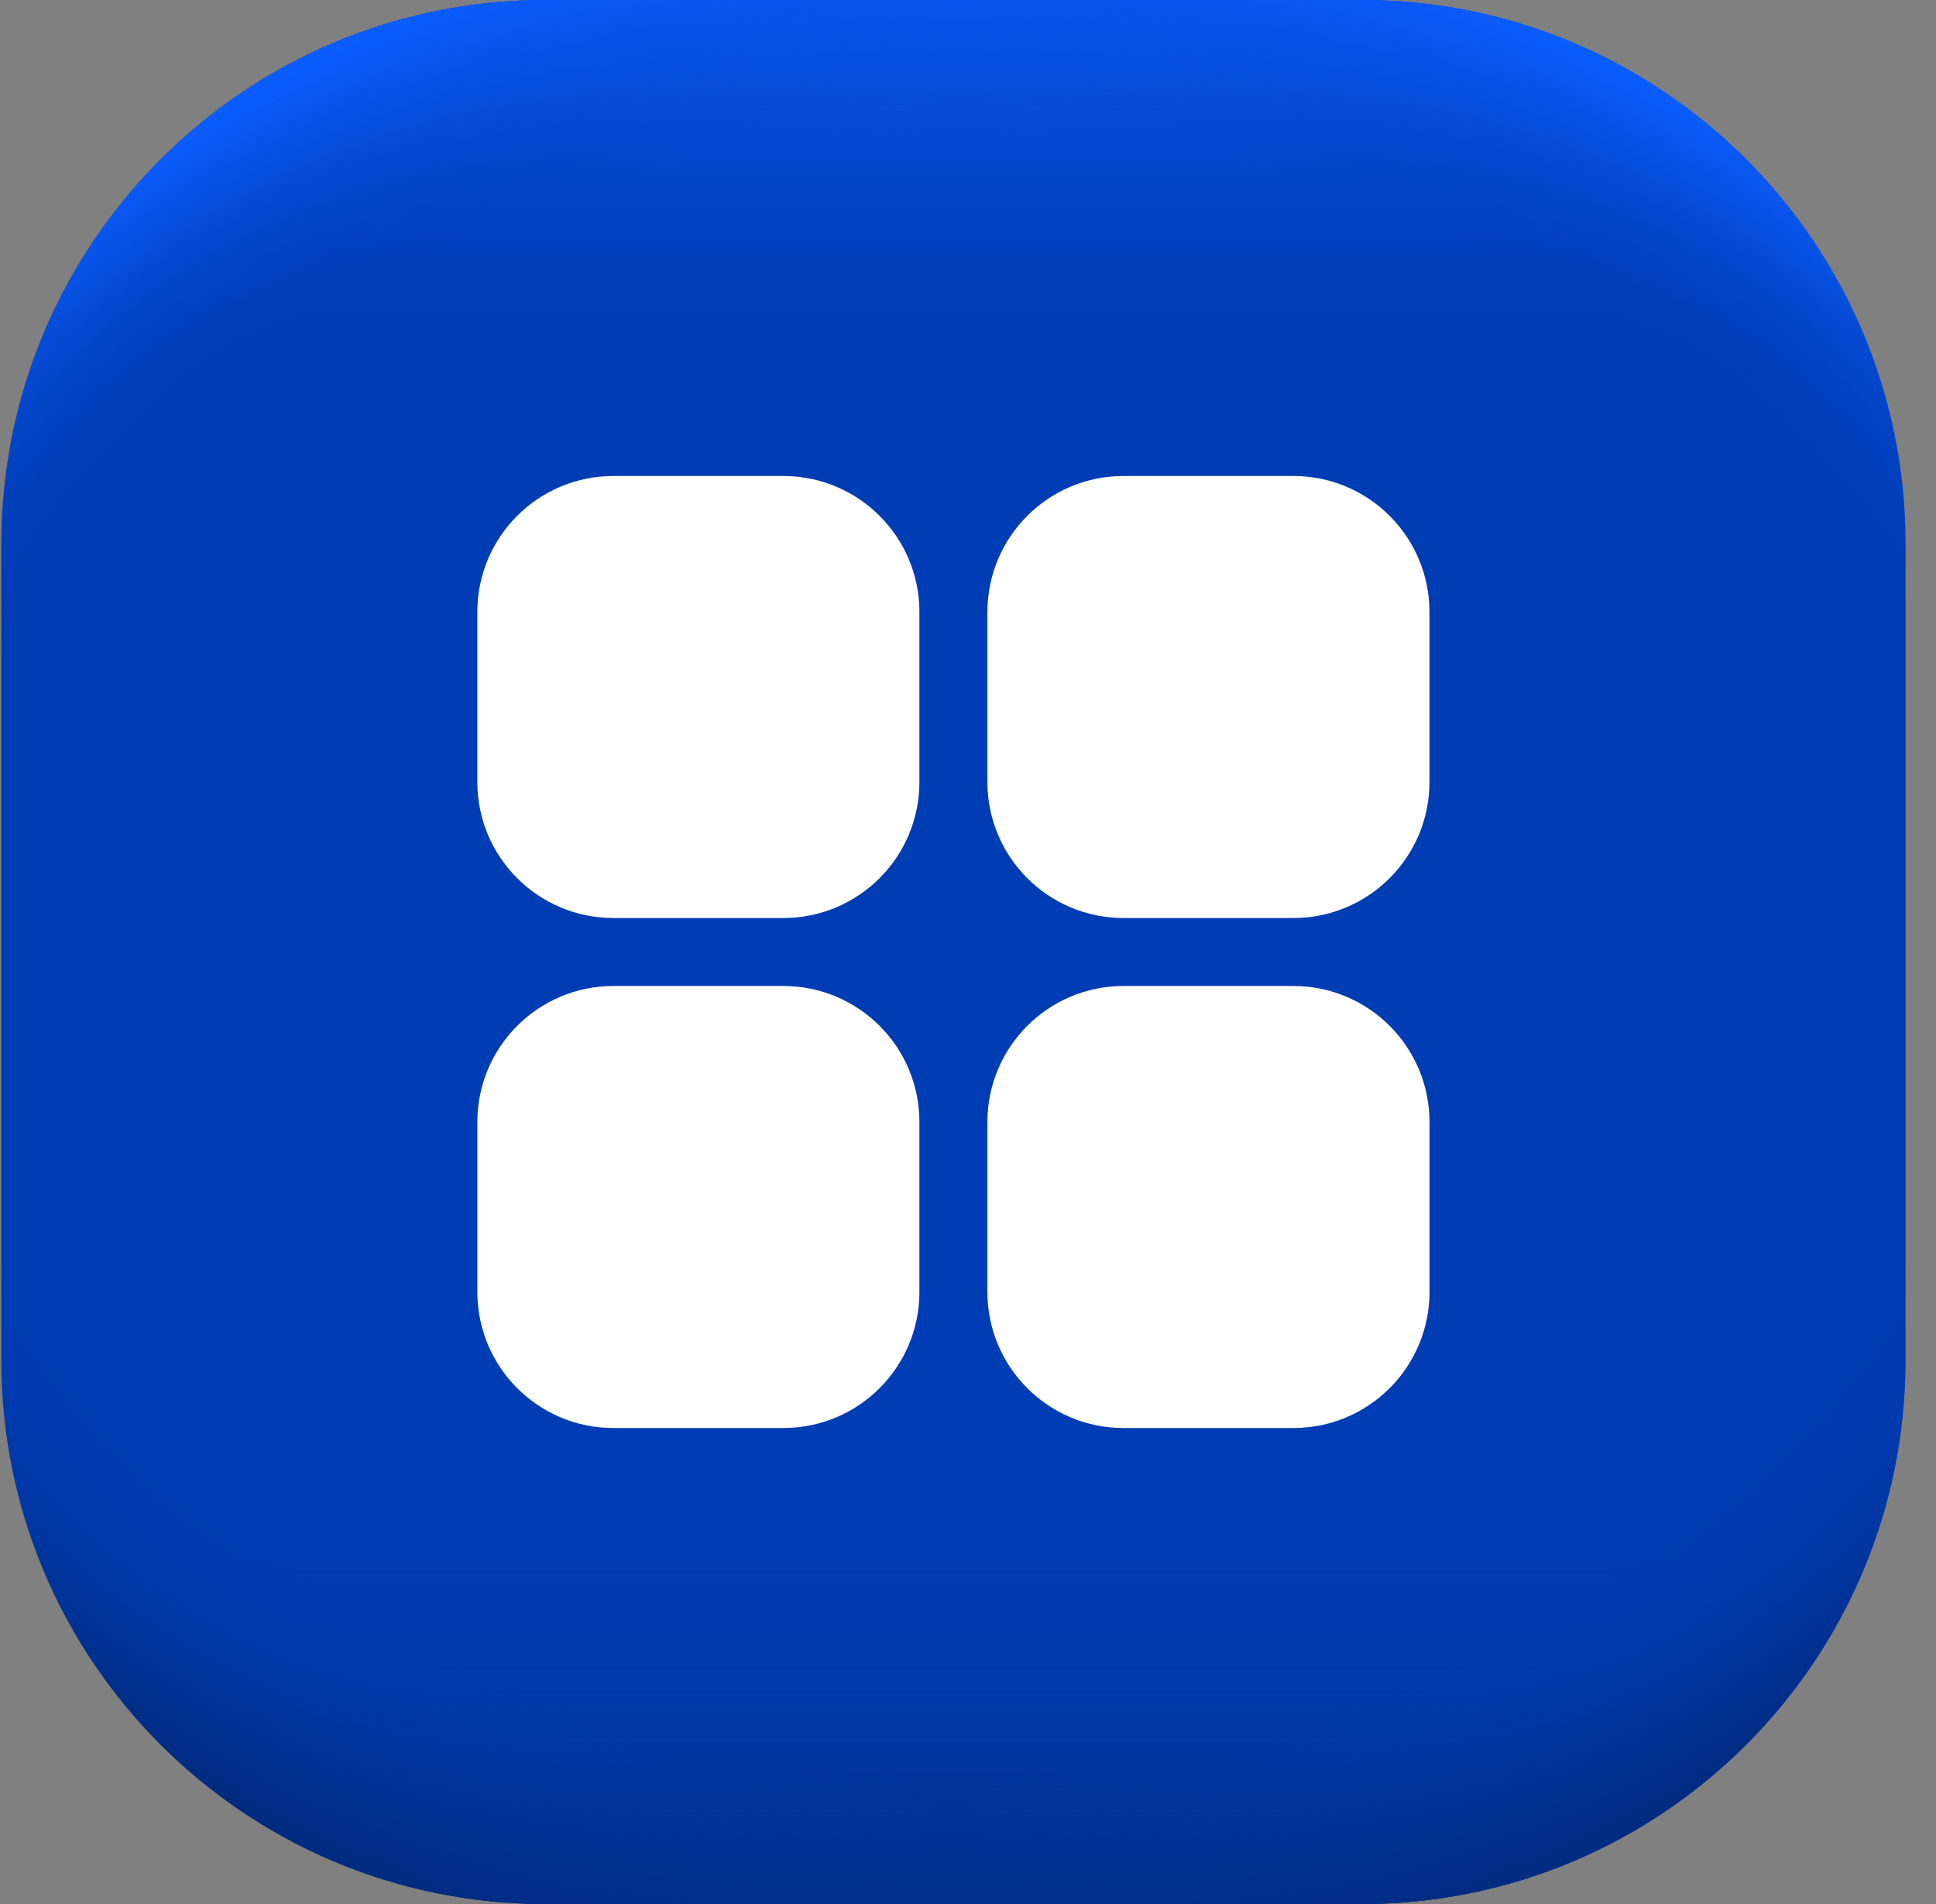
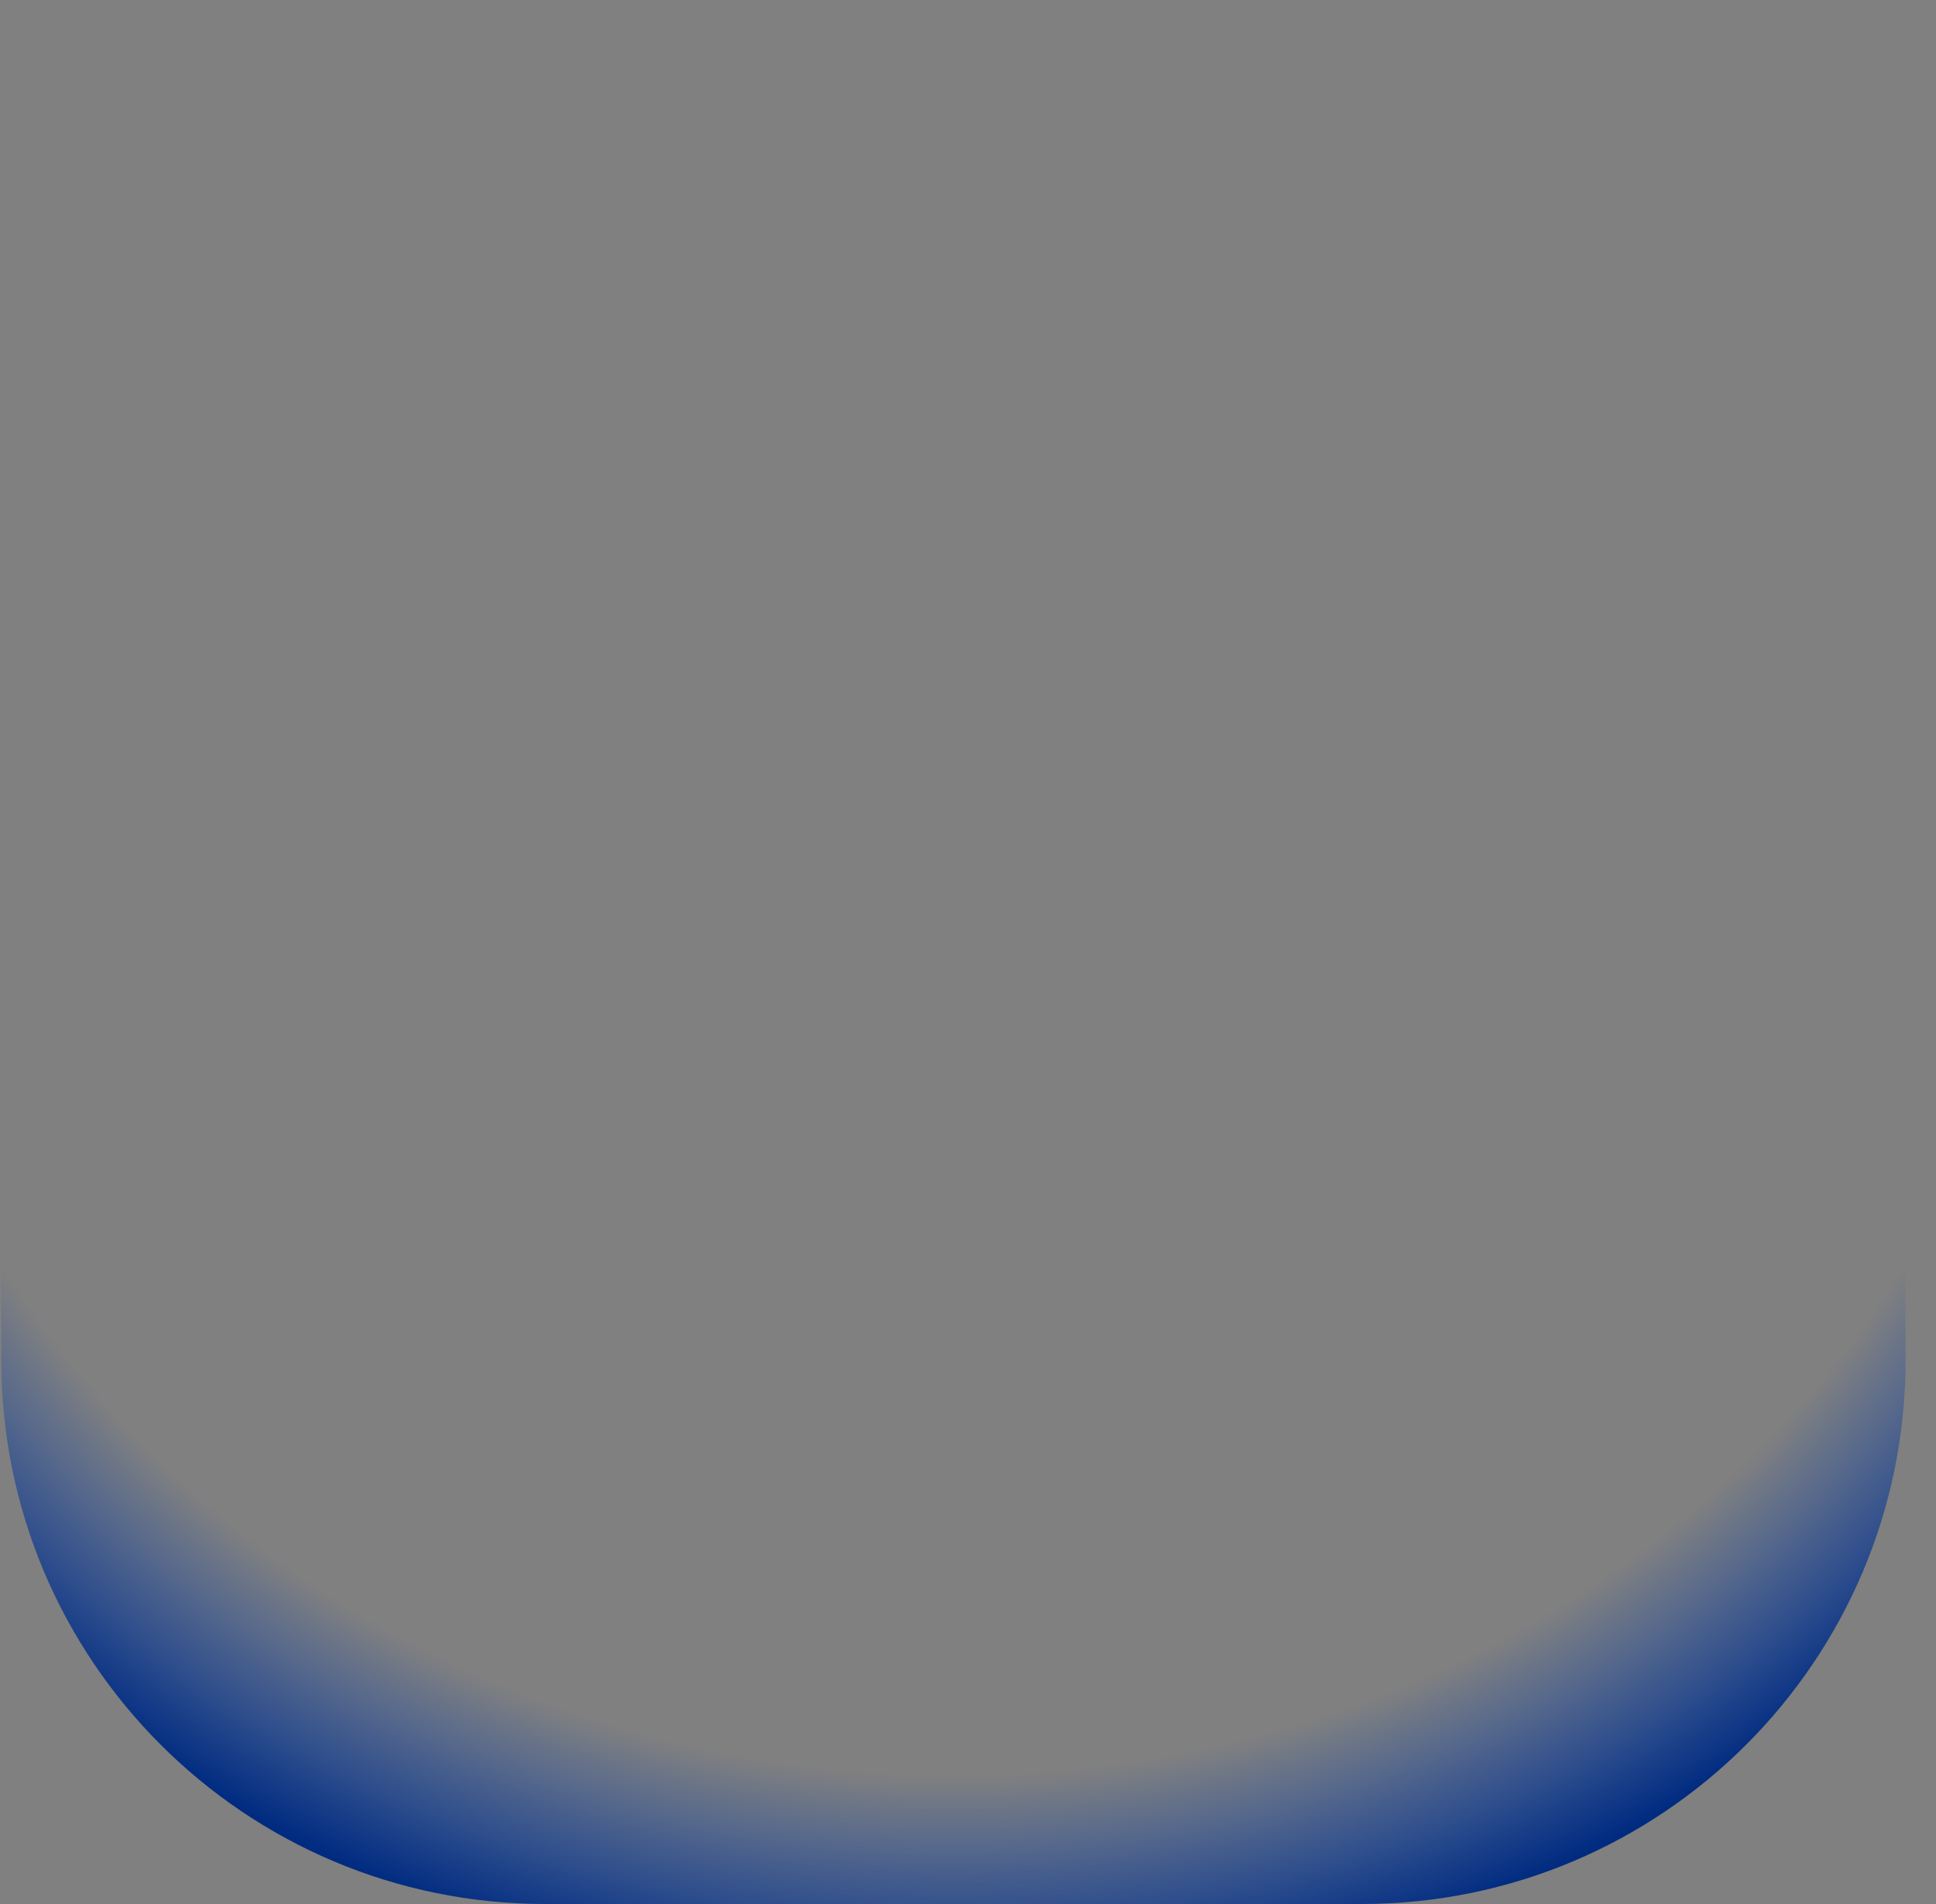
<svg xmlns="http://www.w3.org/2000/svg" width="61" height="60" viewBox="0 0 61 60" fill="none">
  <rect x="0" y="0" width="61" height="60" fill="#808080" stroke="none" />
-   <path d="M60.041 17.143V42.857C60.041 52.325 52.365 60 42.898 60H17.183C7.716 60 0.041 52.325 0.041 42.857V17.143C0.041 7.675 7.716 0 17.183 0H42.898C52.365 0 60.041 7.675 60.041 17.143Z" fill="#003CB3" />
-   <path d="M42.898 0H17.183C7.716 0 0.041 7.675 0.041 17.143V42.857C0.041 52.325 7.716 60 17.183 60H42.898C52.365 60 60.041 52.325 60.041 42.857V17.143C60.041 7.675 52.365 0 42.898 0Z" fill="url(#paint0_linear_1626_348)" />
-   <path d="M42.898 0H17.183C7.716 0 0.041 7.675 0.041 17.143V42.857C0.041 52.325 7.716 60 17.183 60H42.898C52.365 60 60.041 52.325 60.041 42.857V17.143C60.041 7.675 52.365 0 42.898 0Z" fill="url(#paint1_radial_1626_348)" />
-   <path d="M42.898 0H17.183C7.716 0 0.041 7.675 0.041 17.143V42.857C0.041 52.325 7.716 60 17.183 60H42.898C52.365 60 60.041 52.325 60.041 42.857V17.143C60.041 7.675 52.365 0 42.898 0Z" fill="url(#paint2_linear_1626_348)" />
-   <path d="M42.898 0H17.183C7.716 0 0.041 7.675 0.041 17.143V42.857C0.041 52.325 7.716 60 17.183 60H42.898C52.365 60 60.041 52.325 60.041 42.857V17.143C60.041 7.675 52.365 0 42.898 0Z" fill="url(#paint3_radial_1626_348)" />
+   <path d="M42.898 0H17.183C7.716 0 0.041 7.675 0.041 17.143V42.857C0.041 52.325 7.716 60 17.183 60H42.898C52.365 60 60.041 52.325 60.041 42.857C60.041 7.675 52.365 0 42.898 0Z" fill="url(#paint1_radial_1626_348)" />
  <g clip-path="url(#clip0_1626_348)">
-     <path d="M45.04 24.643V19.286C45.04 16.919 43.121 15 40.755 15H35.397C33.031 15 31.112 16.919 31.112 19.286V24.643C31.112 27.01 33.031 28.929 35.397 28.929H40.755C43.121 28.929 45.04 27.01 45.04 24.643ZM28.969 40.714V35.357C28.969 32.99 27.051 31.071 24.684 31.071H19.326C16.96 31.071 15.041 32.99 15.041 35.357V40.714C15.041 43.081 16.96 45 19.326 45H24.684C27.051 45 28.969 43.081 28.969 40.714ZM35.398 45H40.755C43.122 45 45.041 43.081 45.041 40.714V35.357C45.041 32.99 43.122 31.071 40.755 31.071H35.398C33.031 31.071 31.112 32.99 31.112 35.357V40.714C31.112 43.081 33.031 45 35.398 45ZM19.326 28.929H24.683C27.05 28.929 28.969 27.01 28.969 24.643V19.286C28.969 16.919 27.05 15 24.683 15H19.326C16.959 15 15.04 16.919 15.04 19.286V24.643C15.04 27.01 16.959 28.929 19.326 28.929Z" fill="white" />
-   </g>
+     </g>
  <defs>
    <linearGradient id="paint0_linear_1626_348" x1="30.041" y1="0" x2="30.041" y2="60" gradientUnits="userSpaceOnUse">
      <stop offset="0.8" stop-color="#003CB3" stop-opacity="0" />
      <stop offset="1" stop-color="#002B80" />
    </linearGradient>
    <radialGradient id="paint1_radial_1626_348" cx="0" cy="0" r="1" gradientUnits="userSpaceOnUse" gradientTransform="translate(30.041 23.919) rotate(-90) scale(39.315 42.473)">
      <stop offset="0.82" stop-color="#003CB3" stop-opacity="0" />
      <stop offset="1" stop-color="#002B80" />
    </radialGradient>
    <linearGradient id="paint2_linear_1626_348" x1="30.041" y1="60" x2="30.041" y2="0" gradientUnits="userSpaceOnUse">
      <stop offset="0.8" stop-color="#003CB3" stop-opacity="0" />
      <stop offset="1" stop-color="#0B5CFF" />
    </linearGradient>
    <radialGradient id="paint3_radial_1626_348" cx="0" cy="0" r="1" gradientUnits="userSpaceOnUse" gradientTransform="translate(30.272 36.081) rotate(90) scale(39.315 42.473)">
      <stop offset="0.82" stop-color="#003CB3" stop-opacity="0" />
      <stop offset="1" stop-color="#0B5CFF" />
    </radialGradient>
    <clipPath id="clip0_1626_348">
      <rect width="38.571" height="38.571" fill="white" transform="translate(10.755 10.714)" />
    </clipPath>
  </defs>
</svg>